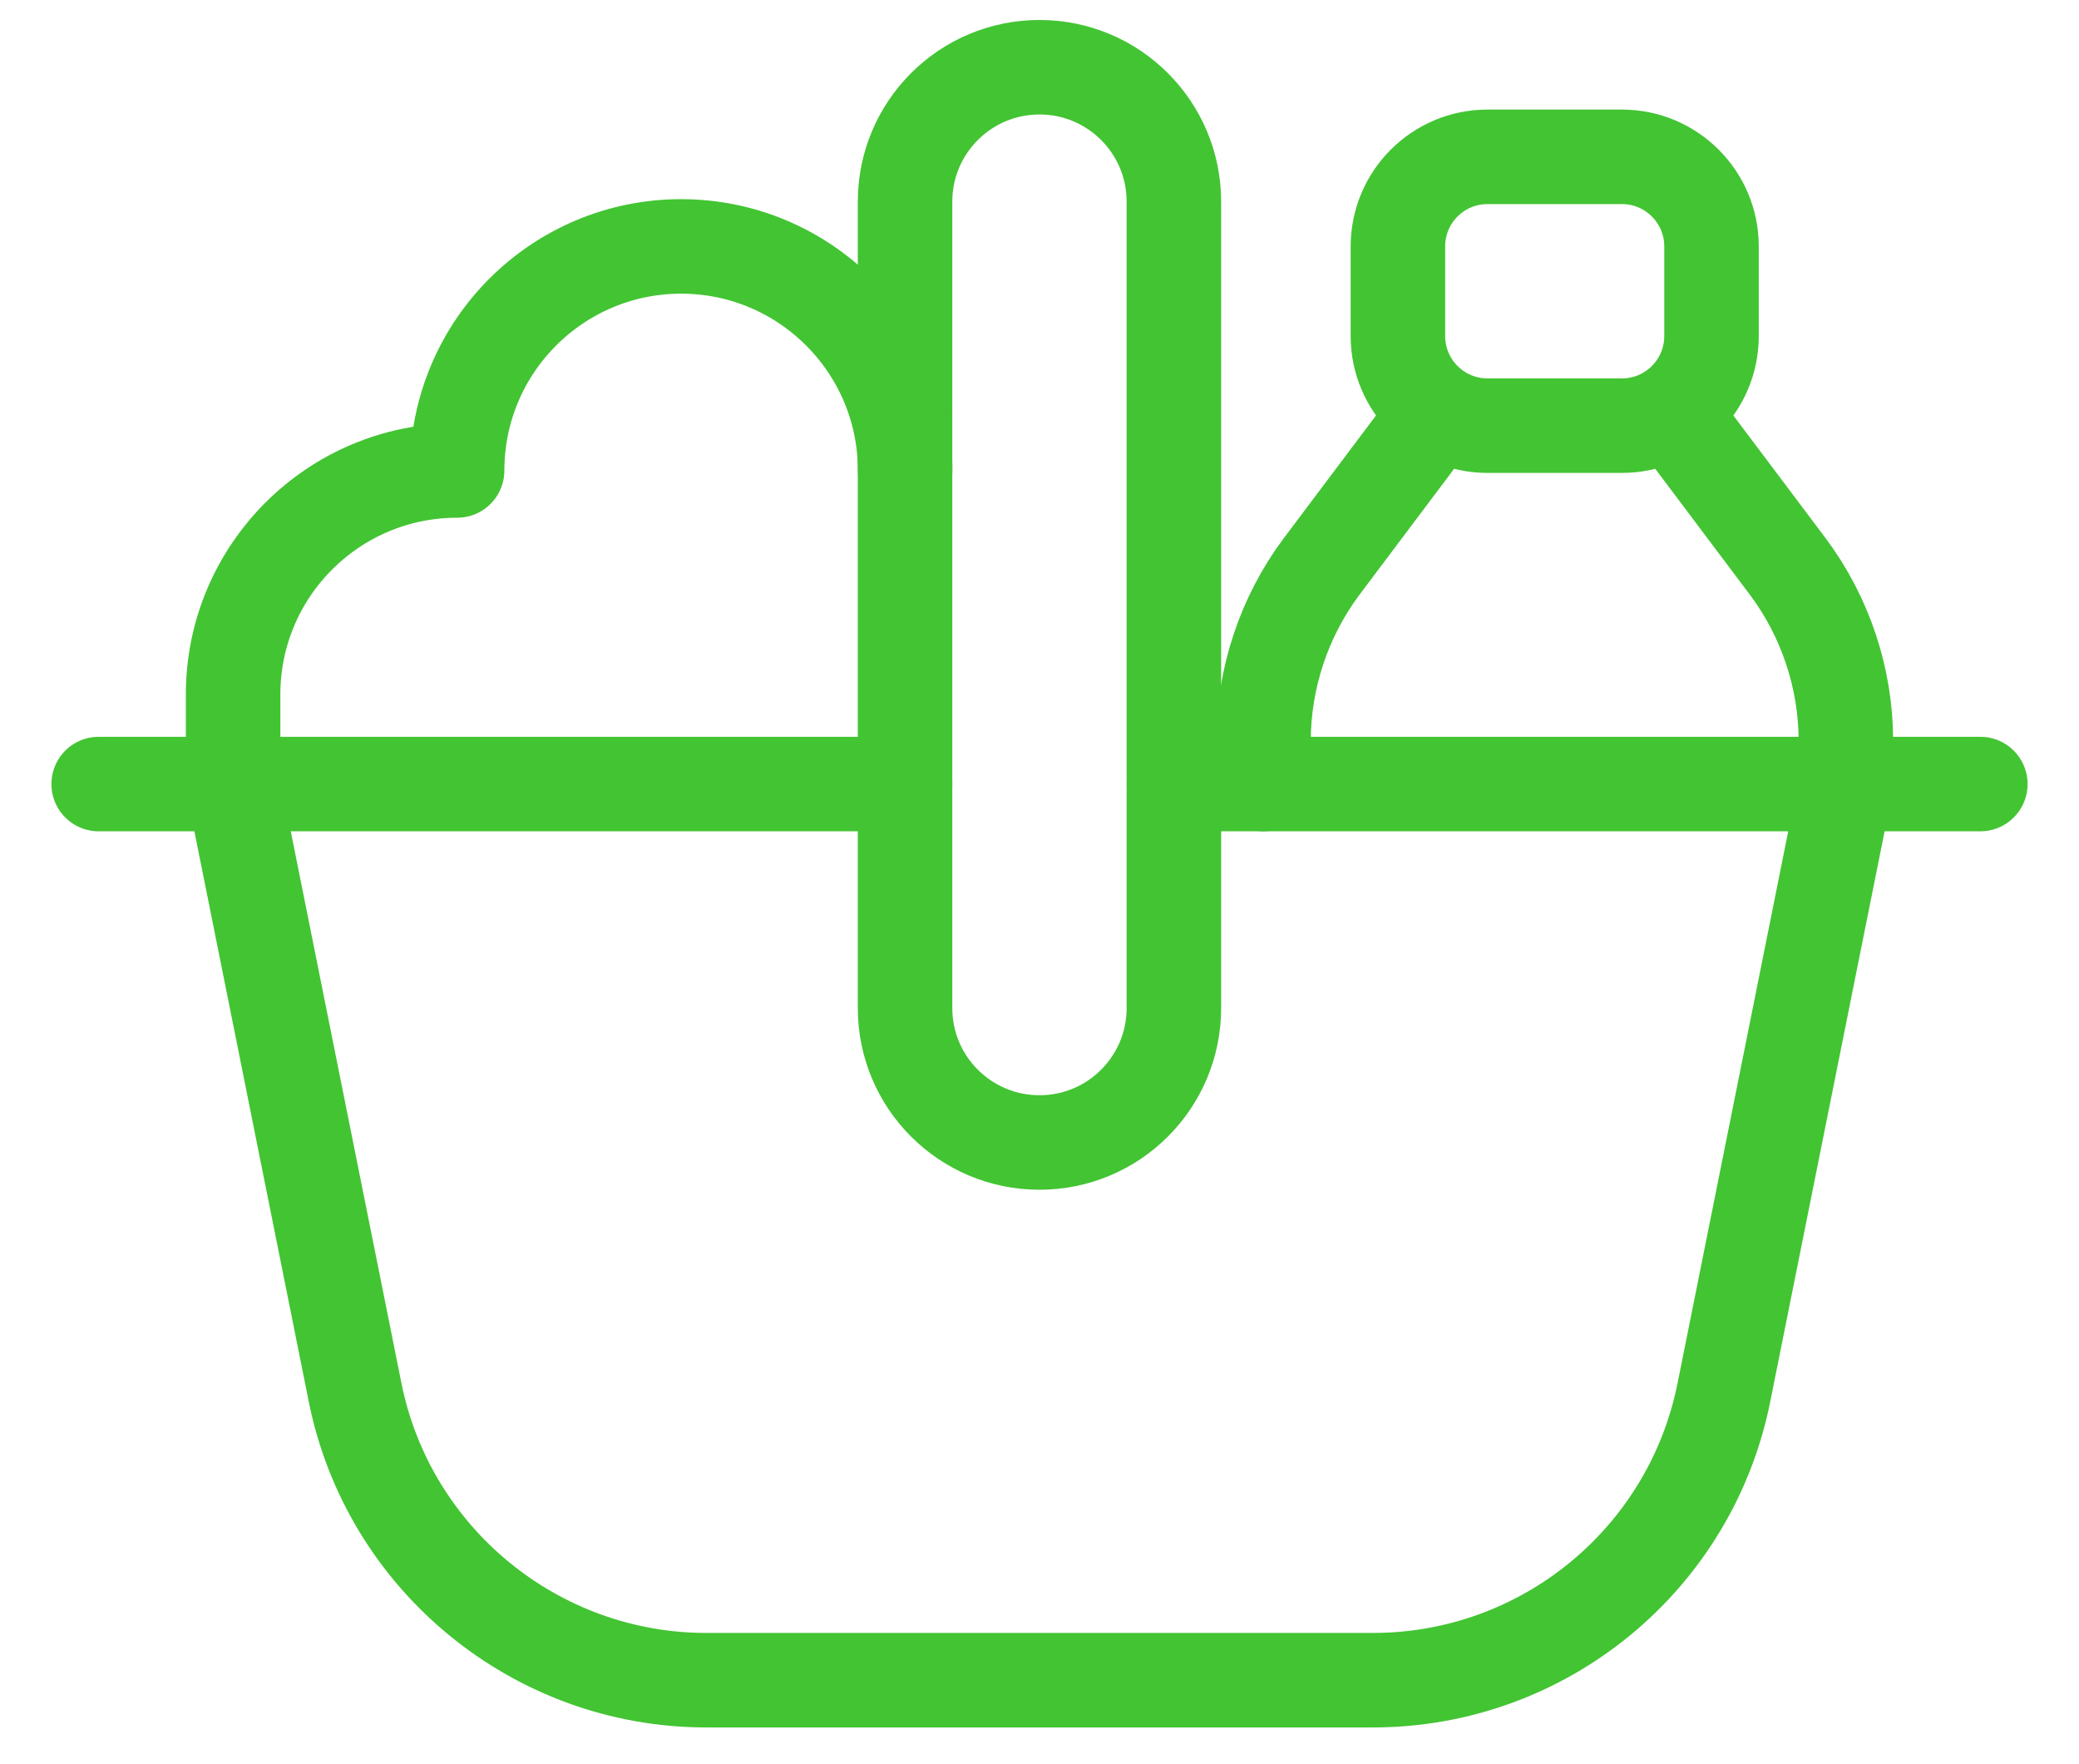
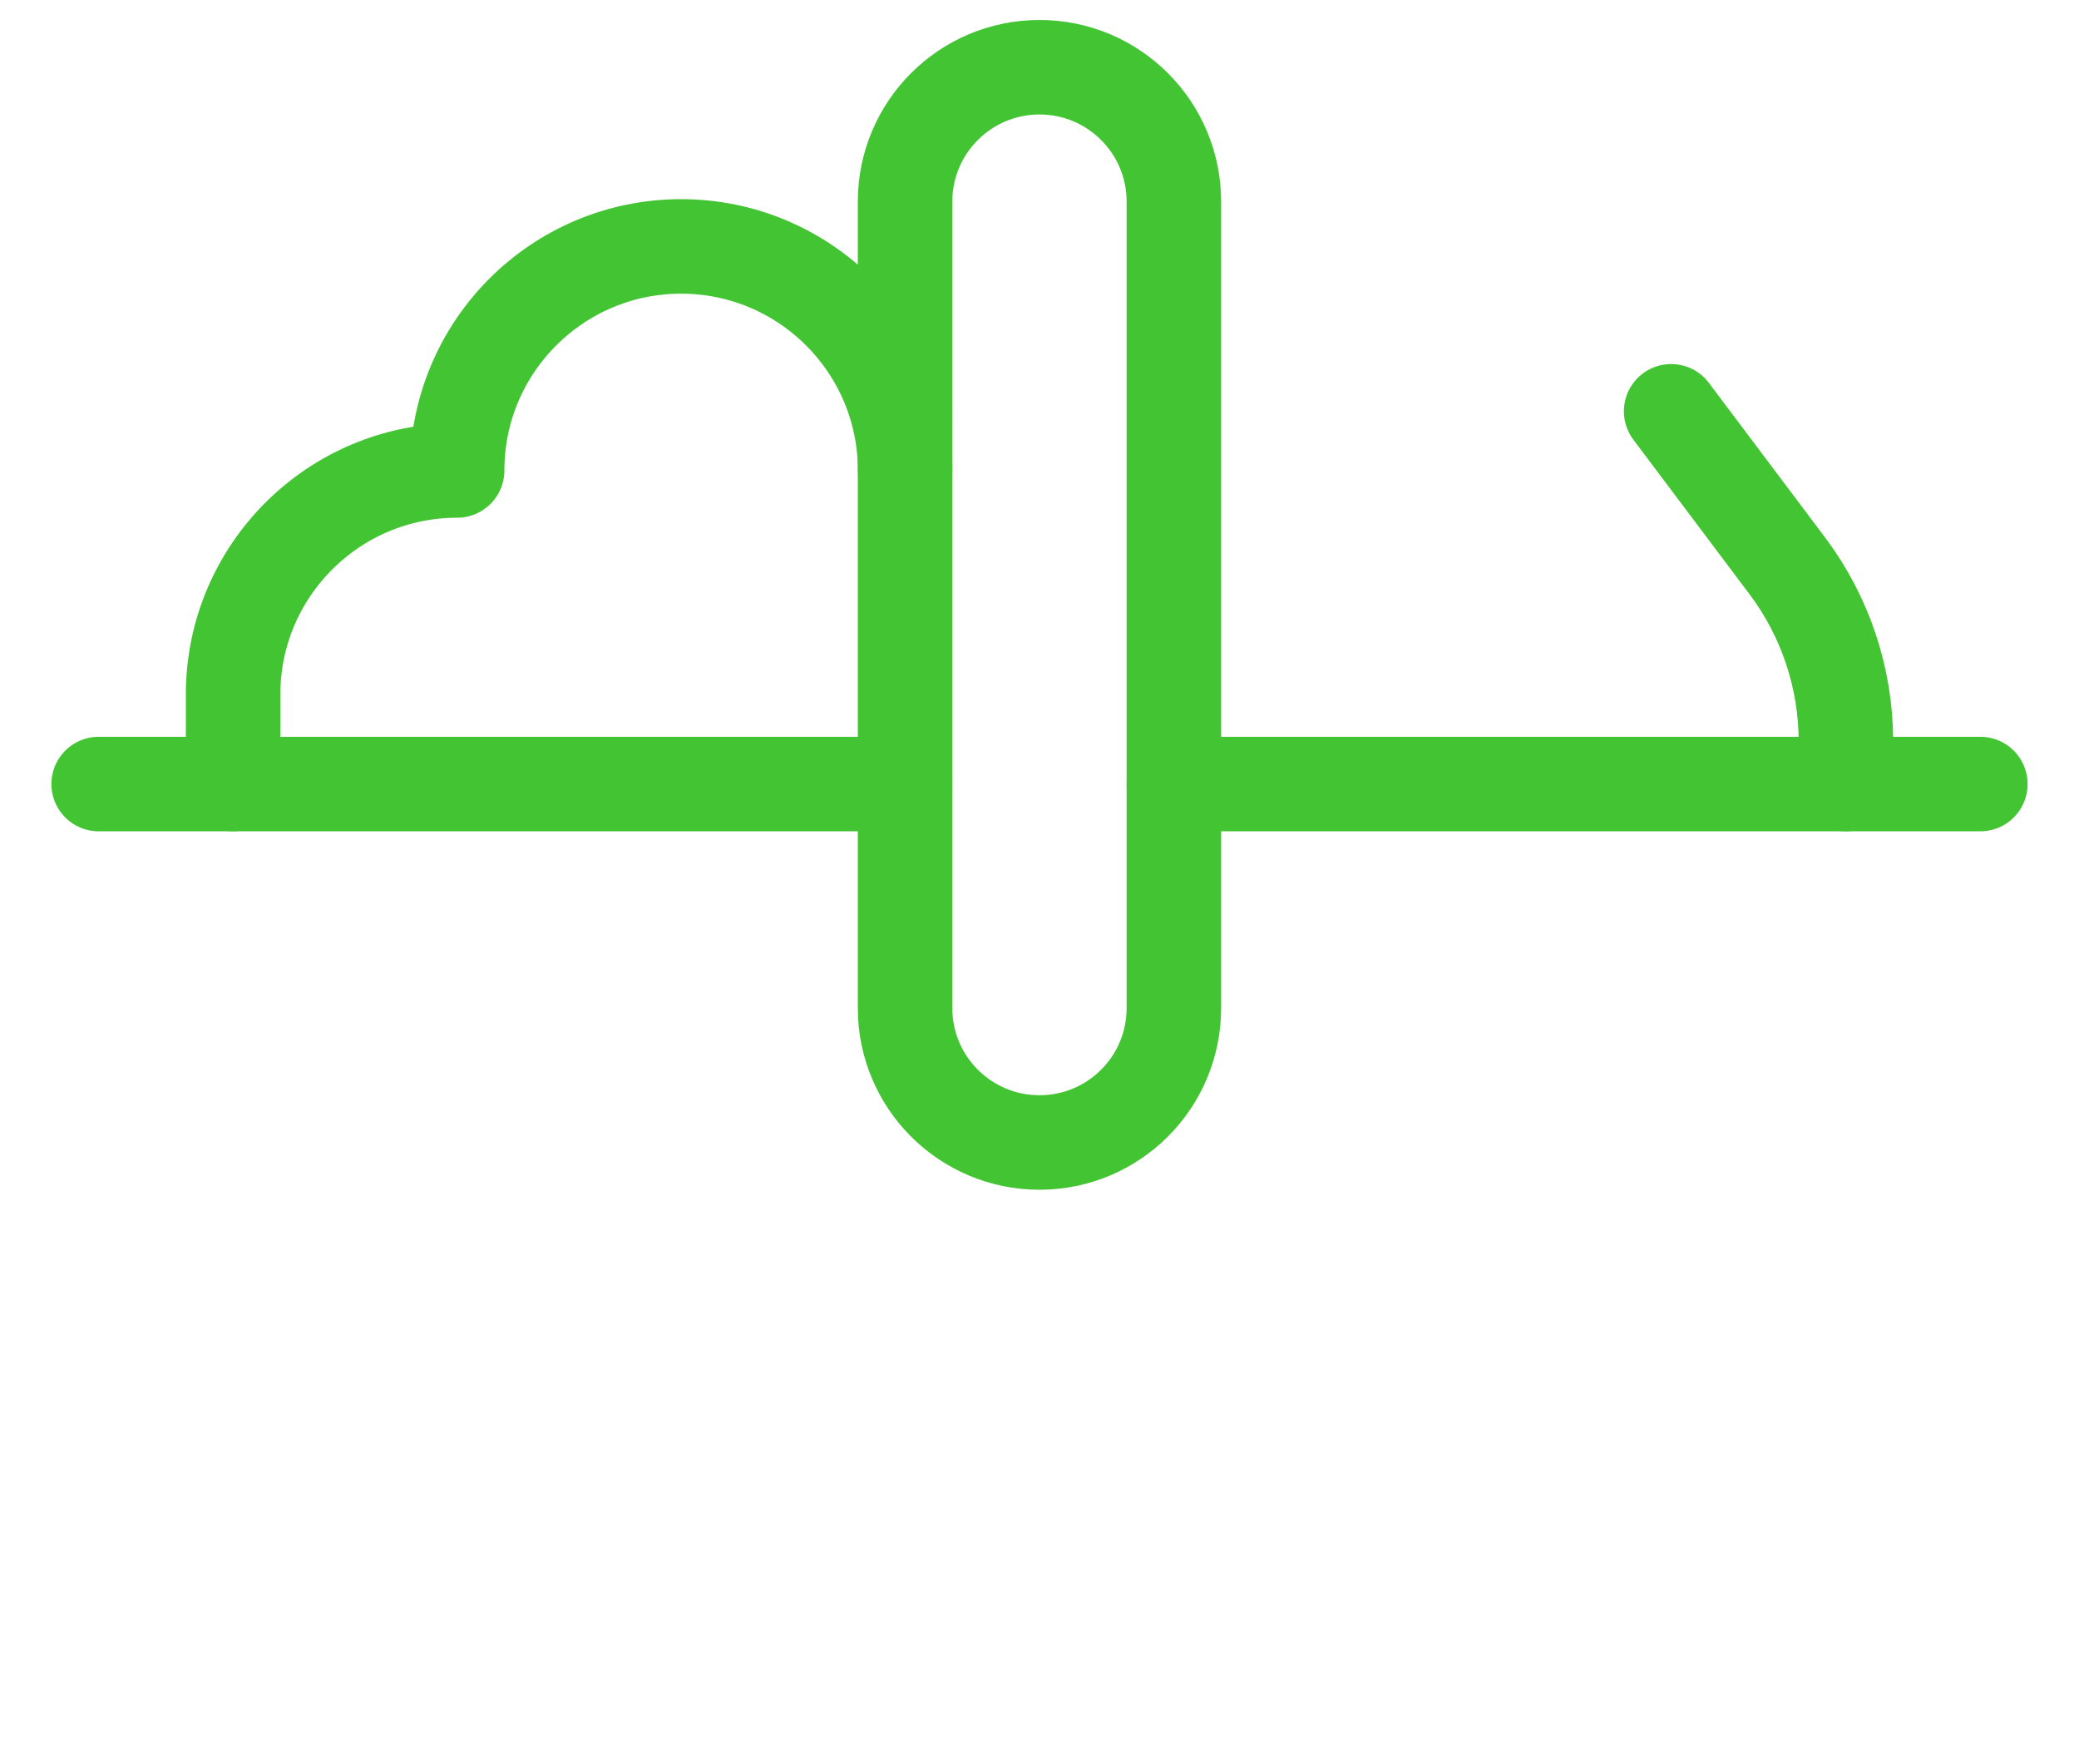
<svg xmlns="http://www.w3.org/2000/svg" width="33" height="28" viewBox="0 0 33 28" fill="none">
  <g id="Icons" clip-path="url(#clip0_48_263)">
-     <path id="Vector" d="M27.167 5.333V3.911C27.167 3.126 26.53 2.489 25.745 2.489H23.611C22.826 2.489 22.189 3.126 22.189 3.911V5.333C22.189 6.119 22.826 6.756 23.611 6.756H25.745C26.53 6.756 27.167 6.119 27.167 5.333Z" stroke="#43C433" stroke-width="1.5" stroke-linecap="round" stroke-linejoin="round" />
-     <path id="Vector_2" d="M20.056 12.444V11.762C20.056 10.766 20.383 9.785 20.98 8.988L22.829 6.528" stroke="#43C433" stroke-width="1.5" stroke-linecap="round" stroke-linejoin="round" />
    <path id="Vector_3" d="M26.526 6.528L28.375 8.988C28.973 9.785 29.3 10.766 29.3 11.762V12.444" stroke="#43C433" stroke-width="1.5" stroke-linecap="round" stroke-linejoin="round" />
    <path id="Vector_4" d="M14.366 12.444H1.566" stroke="#43C433" stroke-width="1.5" stroke-linecap="round" stroke-linejoin="round" />
    <path id="Vector_5" d="M18.633 3.2C18.633 2.022 17.678 1.067 16.5 1.067C15.321 1.067 14.366 2.022 14.366 3.2V16C14.366 17.178 15.321 18.133 16.5 18.133C17.678 18.133 18.633 17.178 18.633 16V3.2Z" stroke="#43C433" stroke-width="1.5" stroke-linecap="round" stroke-linejoin="round" />
-     <path id="Vector_6" d="M3.7 12.444L5.634 22.087C6.161 24.747 8.507 26.667 11.21 26.667H21.791C24.507 26.667 26.84 24.747 27.366 22.087L29.3 12.444" stroke="#43C433" stroke-width="1.5" stroke-linecap="round" stroke-linejoin="round" />
    <path id="Vector_7" d="M3.7 12.444V11.022C3.7 9.06 5.293 7.467 7.256 7.467C7.256 5.504 8.849 3.911 10.811 3.911C12.774 3.911 14.367 5.504 14.367 7.467" stroke="#43C433" stroke-width="1.5" stroke-linecap="round" stroke-linejoin="round" />
    <path id="Vector_8" d="M31.434 12.444H18.634" stroke="#43C433" stroke-width="1.5" stroke-linecap="round" stroke-linejoin="round" />
  </g>
  <defs>
    <clipPath id="clip0_48_263">
      <rect width="32" height="27.733" fill="white" transform="translate(0.5)" />
    </clipPath>
  </defs>
</svg>